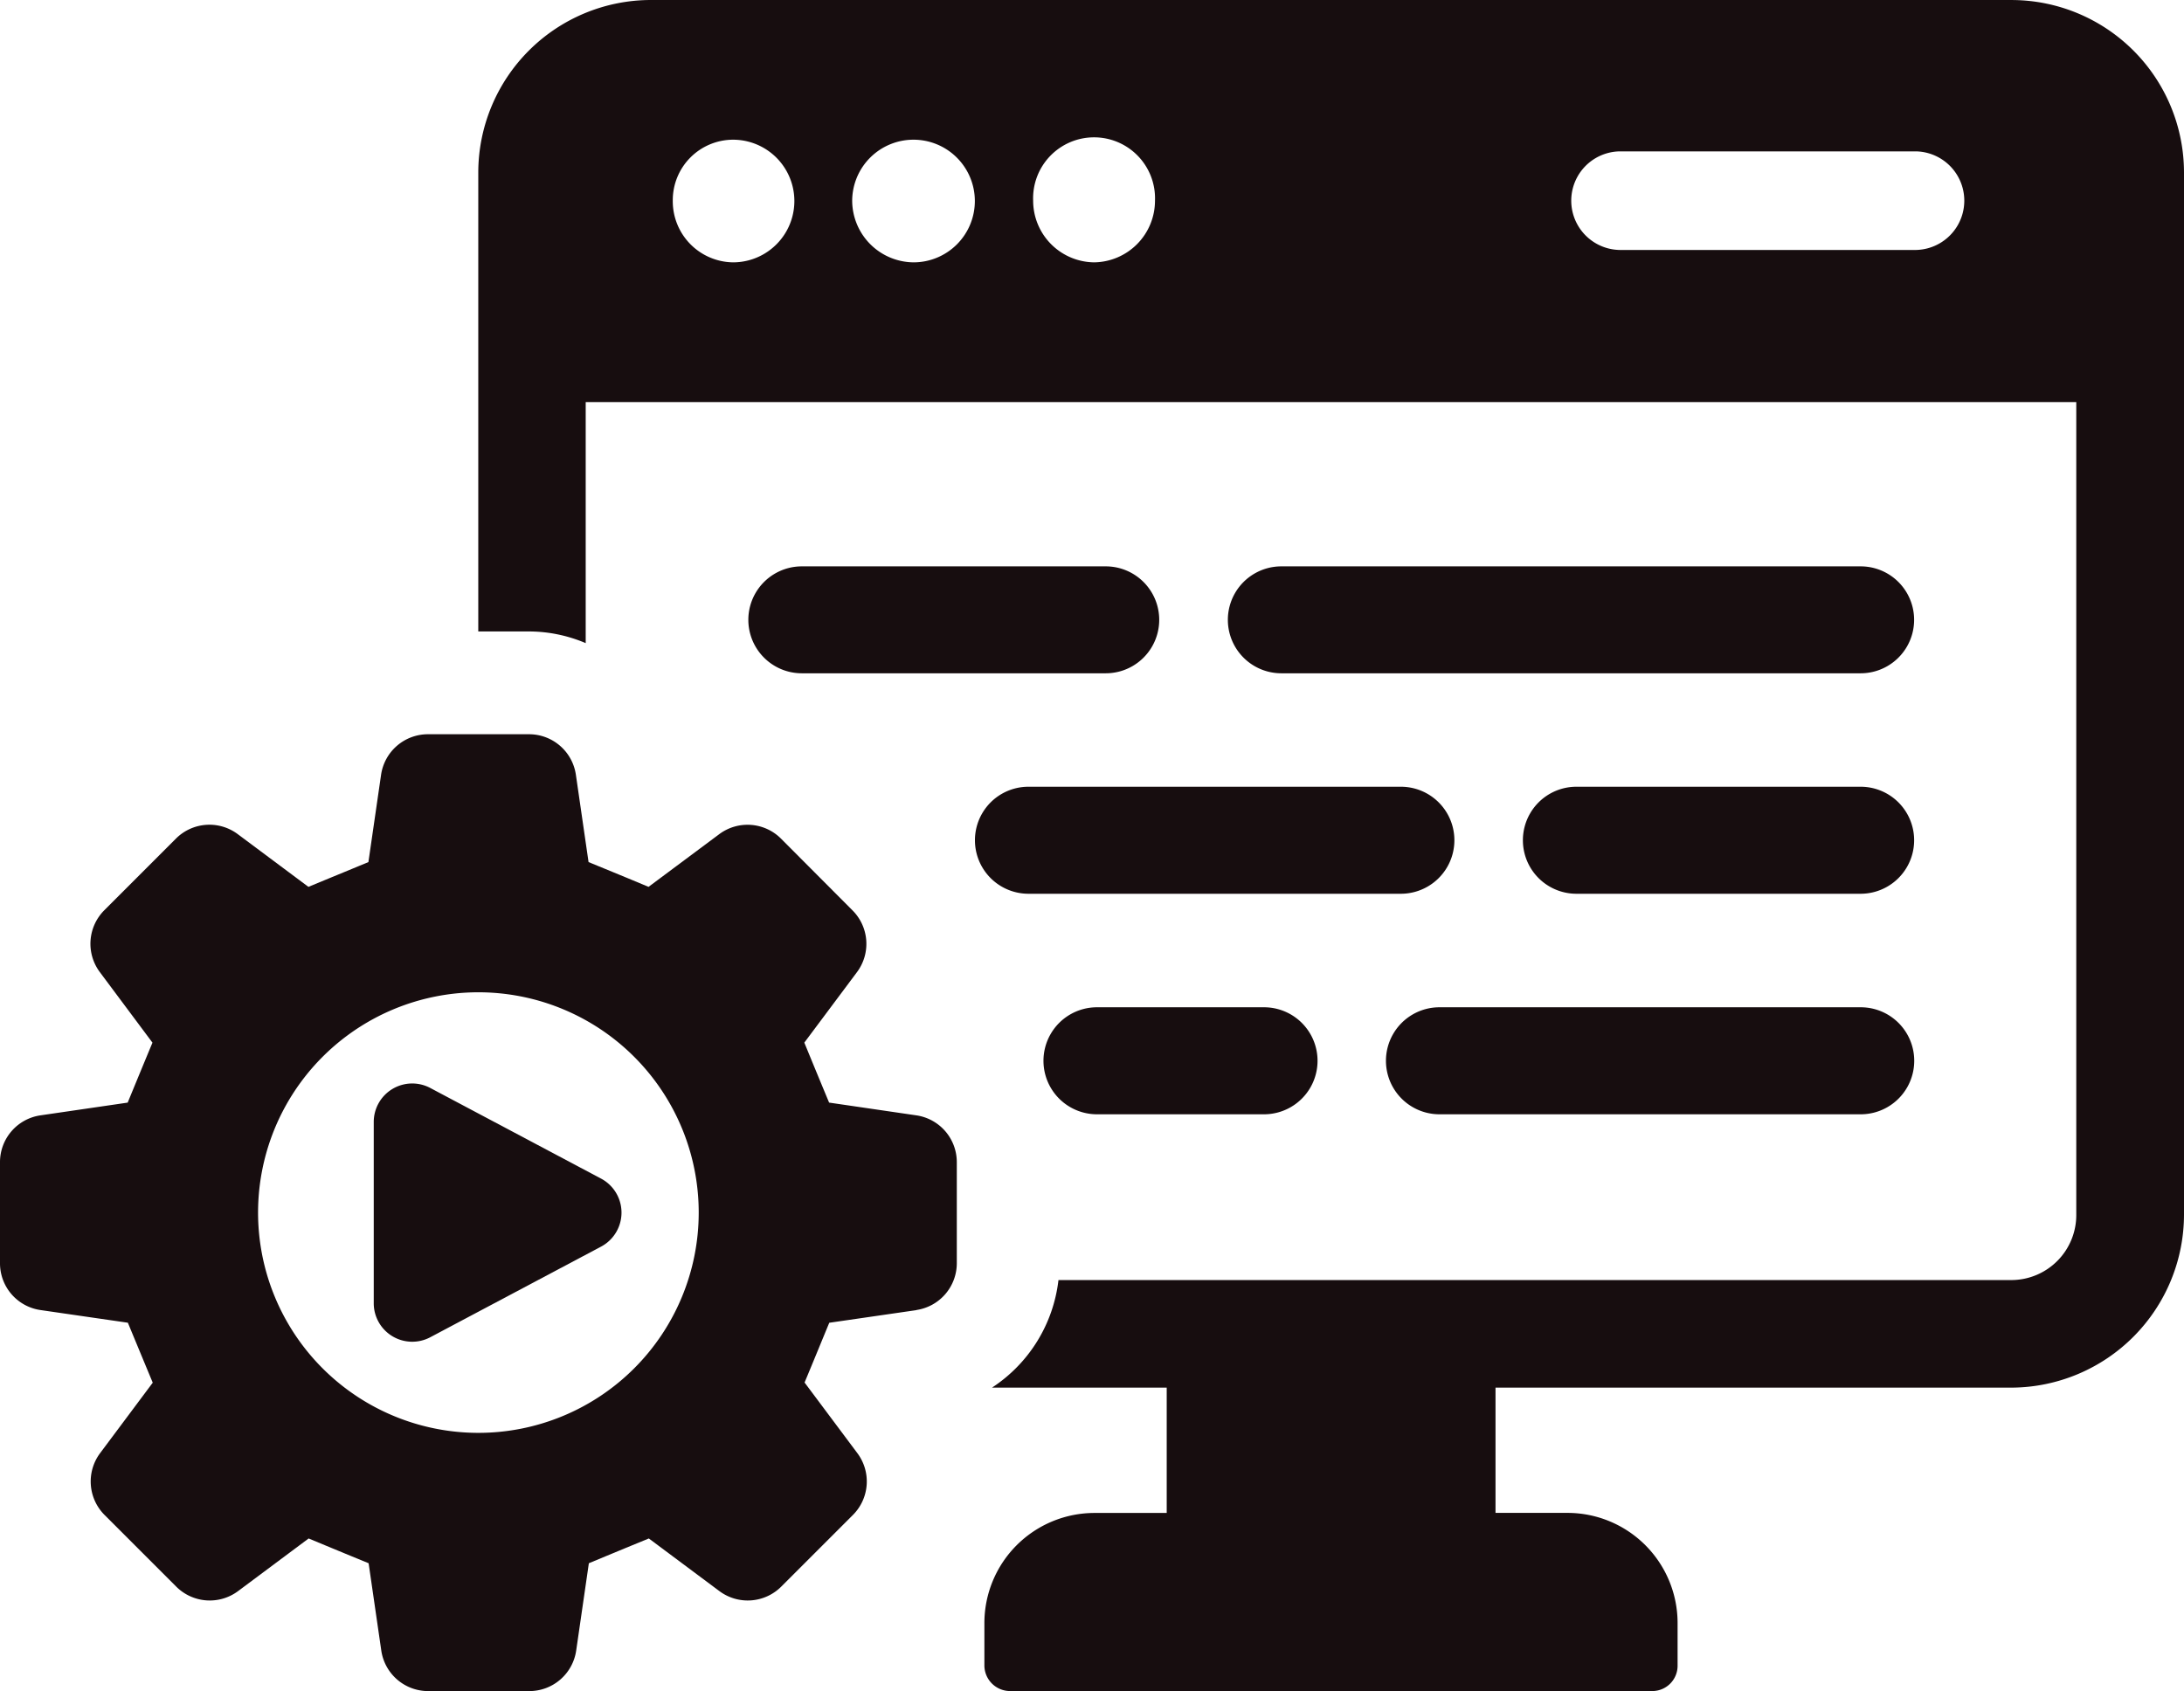
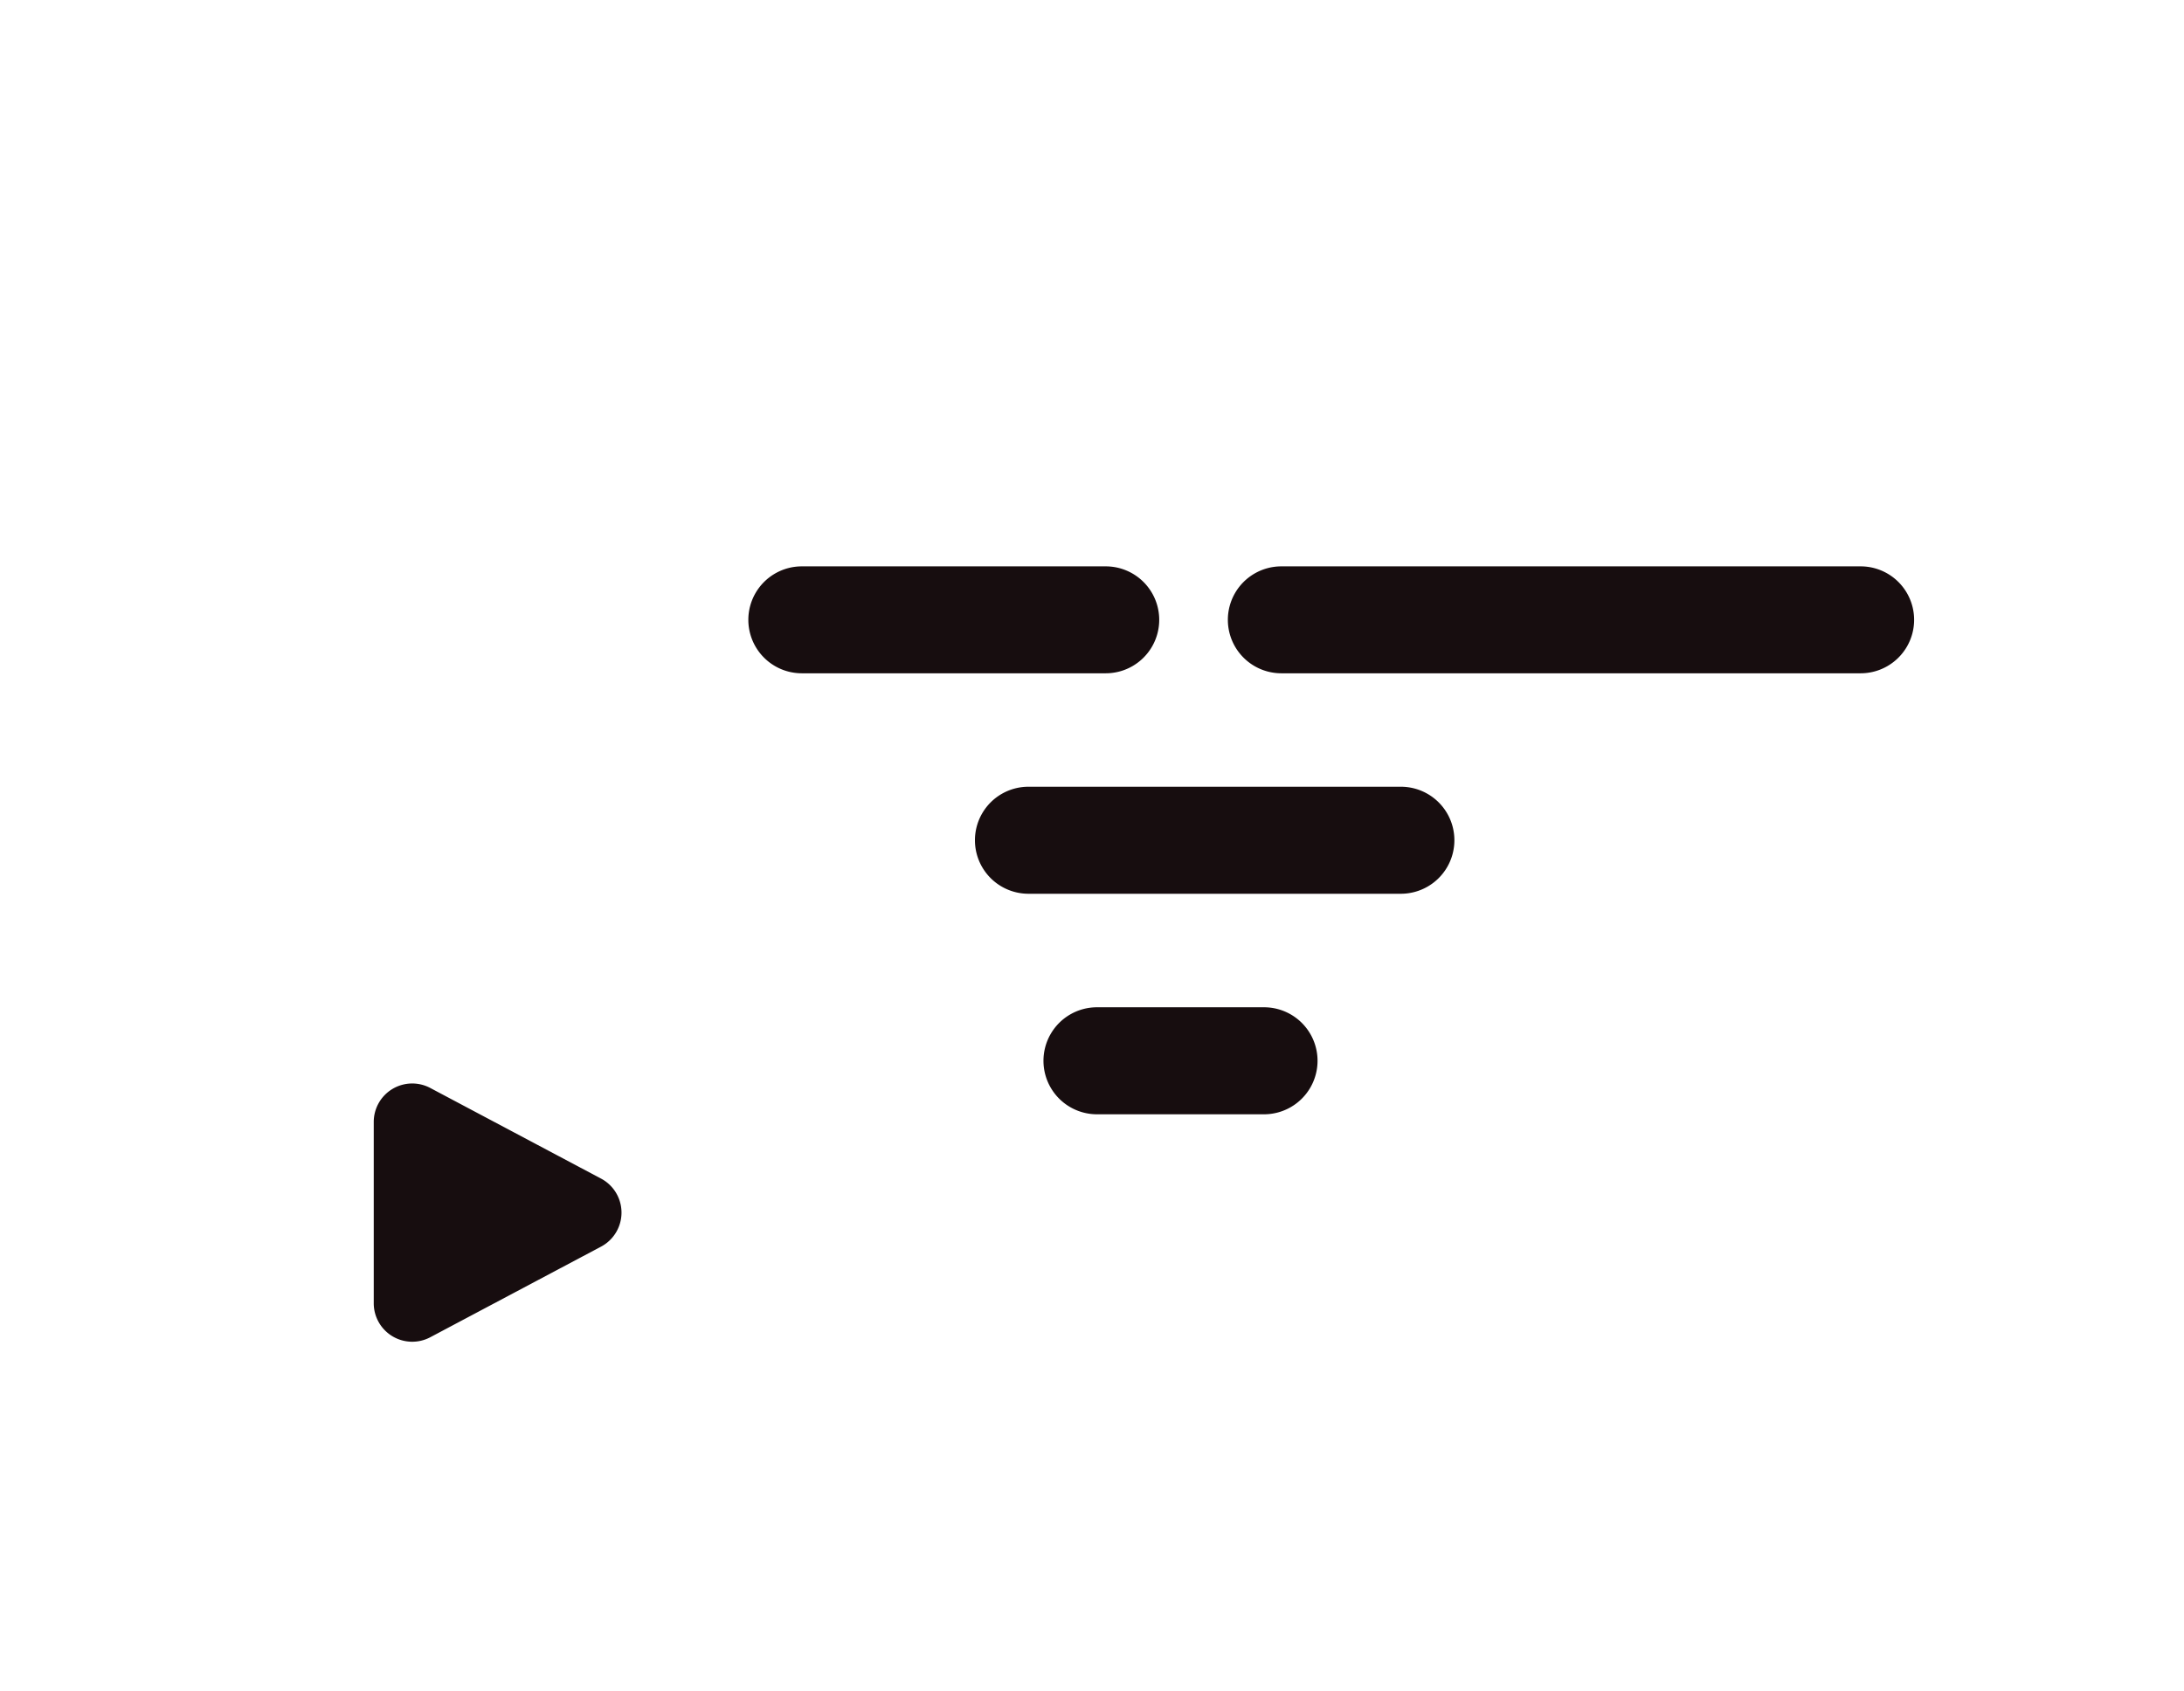
<svg xmlns="http://www.w3.org/2000/svg" width="95.004" height="73.571" viewBox="0 0 95.004 73.571">
  <g id="Group_1496" data-name="Group 1496" transform="translate(23764.5 3327)">
-     <path id="Path_3466" data-name="Path 3466" d="M90.02,13.215H30.813a7.515,7.515,0,0,0-7.508,7.508V40.688h2.2a6.32,6.32,0,0,1,2.473.508V30.708h64.84v35.34a2.829,2.829,0,0,1-2.8,2.859H48.543a6.481,6.481,0,0,1-2.891,4.68h7.6V79.04H50.121a4.793,4.793,0,0,0-4.8,4.8v1.848a1.118,1.118,0,0,0,1.1,1.1h27.98a1.1,1.1,0,0,0,1.074-1.1V83.837a4.793,4.793,0,0,0-4.8-4.8H67.555V73.587H90.024a7.536,7.536,0,0,0,7.48-7.539l0-45.324a7.51,7.51,0,0,0-7.48-7.508ZM34.387,24.629a2.658,2.658,0,0,1-2.621-2.684,2.631,2.631,0,0,1,2.621-2.652,2.668,2.668,0,1,1,0,5.336Zm7.867,0a2.693,2.693,0,0,1-2.684-2.684,2.668,2.668,0,1,1,2.684,2.684Zm7.84,0a2.684,2.684,0,0,1-2.652-2.684,2.652,2.652,0,1,1,5.3,0A2.684,2.684,0,0,1,50.094,24.629Zm35.754-.539h-12.9a2.145,2.145,0,0,1,0-4.289h12.9a2.145,2.145,0,0,1,0,4.289Z" transform="translate(-23767 -3340.215)" fill="#170d0f" />
-     <path id="Path_3467" data-name="Path 3467" d="M37.379,42.508H50.6a2.326,2.326,0,1,0,0-4.652H37.379a2.326,2.326,0,1,0,0,4.652Z" transform="translate(-23767 -3340.215)" fill="#170d0f" />
+     <path id="Path_3467" data-name="Path 3467" d="M37.379,42.508H50.6a2.326,2.326,0,1,0,0-4.652H37.379a2.326,2.326,0,1,0,0,4.652" transform="translate(-23767 -3340.215)" fill="#170d0f" />
    <path id="Path_3468" data-name="Path 3468" d="M47.238,52.1h16.2a2.328,2.328,0,0,0,0-4.656h-16.2a2.328,2.328,0,1,0,0,4.656Z" transform="translate(-23767 -3340.215)" fill="#170d0f" />
    <path id="Path_3469" data-name="Path 3469" d="M50.219,61.695h7.266a2.328,2.328,0,0,0,0-4.656H50.219a2.328,2.328,0,0,0,0,4.656Z" transform="translate(-23767 -3340.215)" fill="#170d0f" />
    <path id="Path_3470" data-name="Path 3470" d="M58.238,42.508h25.2a2.326,2.326,0,1,0,0-4.652h-25.2a2.326,2.326,0,1,0,0,4.652Z" transform="translate(-23767 -3340.215)" fill="#170d0f" />
-     <path id="Path_3471" data-name="Path 3471" d="M71.074,52.1H83.437a2.328,2.328,0,1,0,0-4.656H71.074a2.328,2.328,0,1,0,0,4.656Z" transform="translate(-23767 -3340.215)" fill="#170d0f" />
-     <path id="Path_3472" data-name="Path 3472" d="M65.117,61.695H83.441a2.328,2.328,0,1,0,0-4.656H65.117a2.328,2.328,0,0,0,0,4.656Z" transform="translate(-23767 -3340.215)" fill="#170d0f" />
-     <path id="Path_3473" data-name="Path 3473" d="M42.359,70.211a2.059,2.059,0,0,0,1.762-2.035v-4.4a2.057,2.057,0,0,0-1.762-2.035l-3.793-.555c-.477-1.148-.605-1.457-1.078-2.609l2.293-3.07a2.058,2.058,0,0,0-.2-2.687L36.472,49.7a2.058,2.058,0,0,0-2.687-.191L30.711,51.8c-1.148-.48-1.457-.605-2.609-1.078l-.551-3.8a2.059,2.059,0,0,0-2.035-1.762h-4.4a2.06,2.06,0,0,0-2.039,1.762l-.551,3.8c-1.148.477-1.457.6-2.609,1.078l-3.074-2.293a2.058,2.058,0,0,0-2.687.191L7.039,52.816a2.063,2.063,0,0,0-.2,2.688l2.293,3.074c-.477,1.148-.605,1.461-1.078,2.609l-3.8.555A2.056,2.056,0,0,0,2.5,63.777v4.4a2.054,2.054,0,0,0,1.762,2.035l3.8.551c.477,1.152.605,1.461,1.082,2.609l-2.293,3.07a2.063,2.063,0,0,0,.2,2.688l3.113,3.113a2.063,2.063,0,0,0,2.688.2l3.074-2.293c1.148.477,1.457.605,2.609,1.078l.551,3.8a2.06,2.06,0,0,0,2.039,1.762h4.4a2.06,2.06,0,0,0,2.039-1.762l.551-3.8c1.148-.477,1.457-.605,2.609-1.078l3.074,2.293a2.063,2.063,0,0,0,2.688-.2l3.113-3.113a2.058,2.058,0,0,0,.2-2.687l-2.3-3.078c.477-1.145.6-1.453,1.074-2.6l3.8-.551ZM23.312,75.555a9.584,9.584,0,1,1,9.582-9.582A9.584,9.584,0,0,1,23.312,75.555Z" transform="translate(-23767 -3340.215)" fill="#170d0f" />
    <path id="Path_3474" data-name="Path 3474" d="M28.645,64.492l-7.426-3.941a1.674,1.674,0,0,0-2.461,1.48v7.883a1.674,1.674,0,0,0,2.461,1.48l7.426-3.941a1.676,1.676,0,0,0,0-2.961Z" transform="translate(-23767 -3340.215)" fill="#170d0f" />
  </g>
</svg>